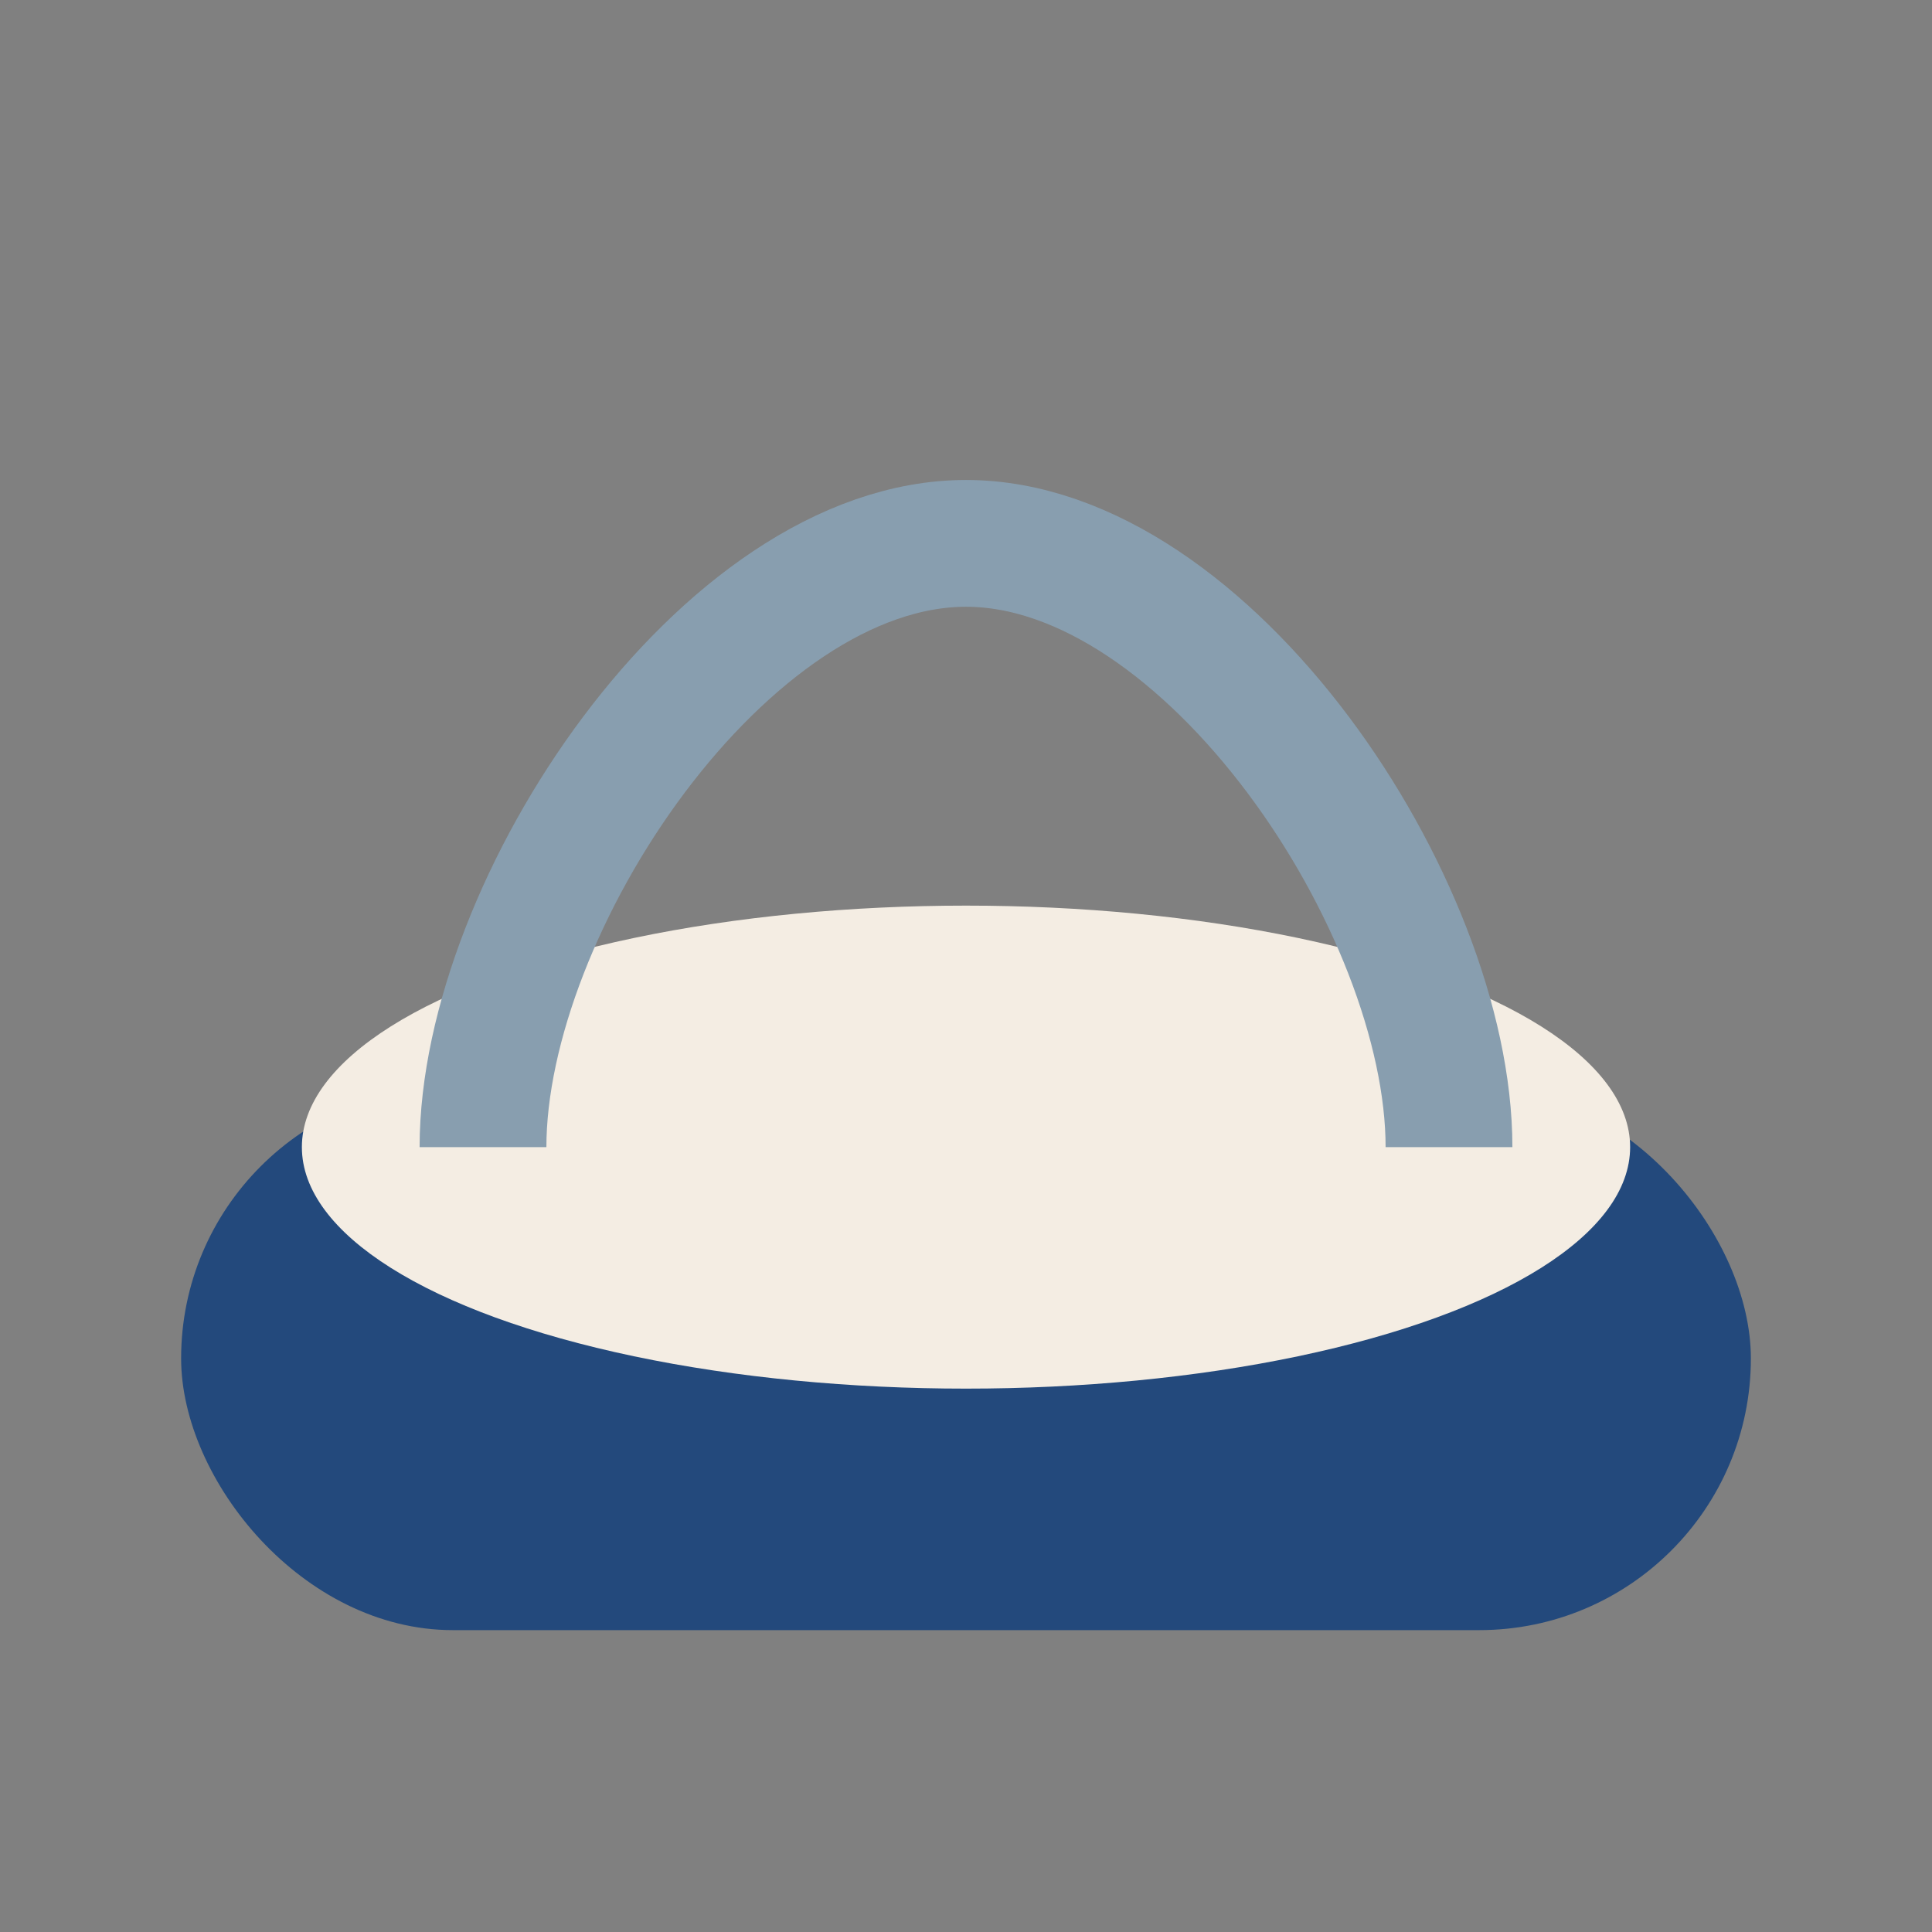
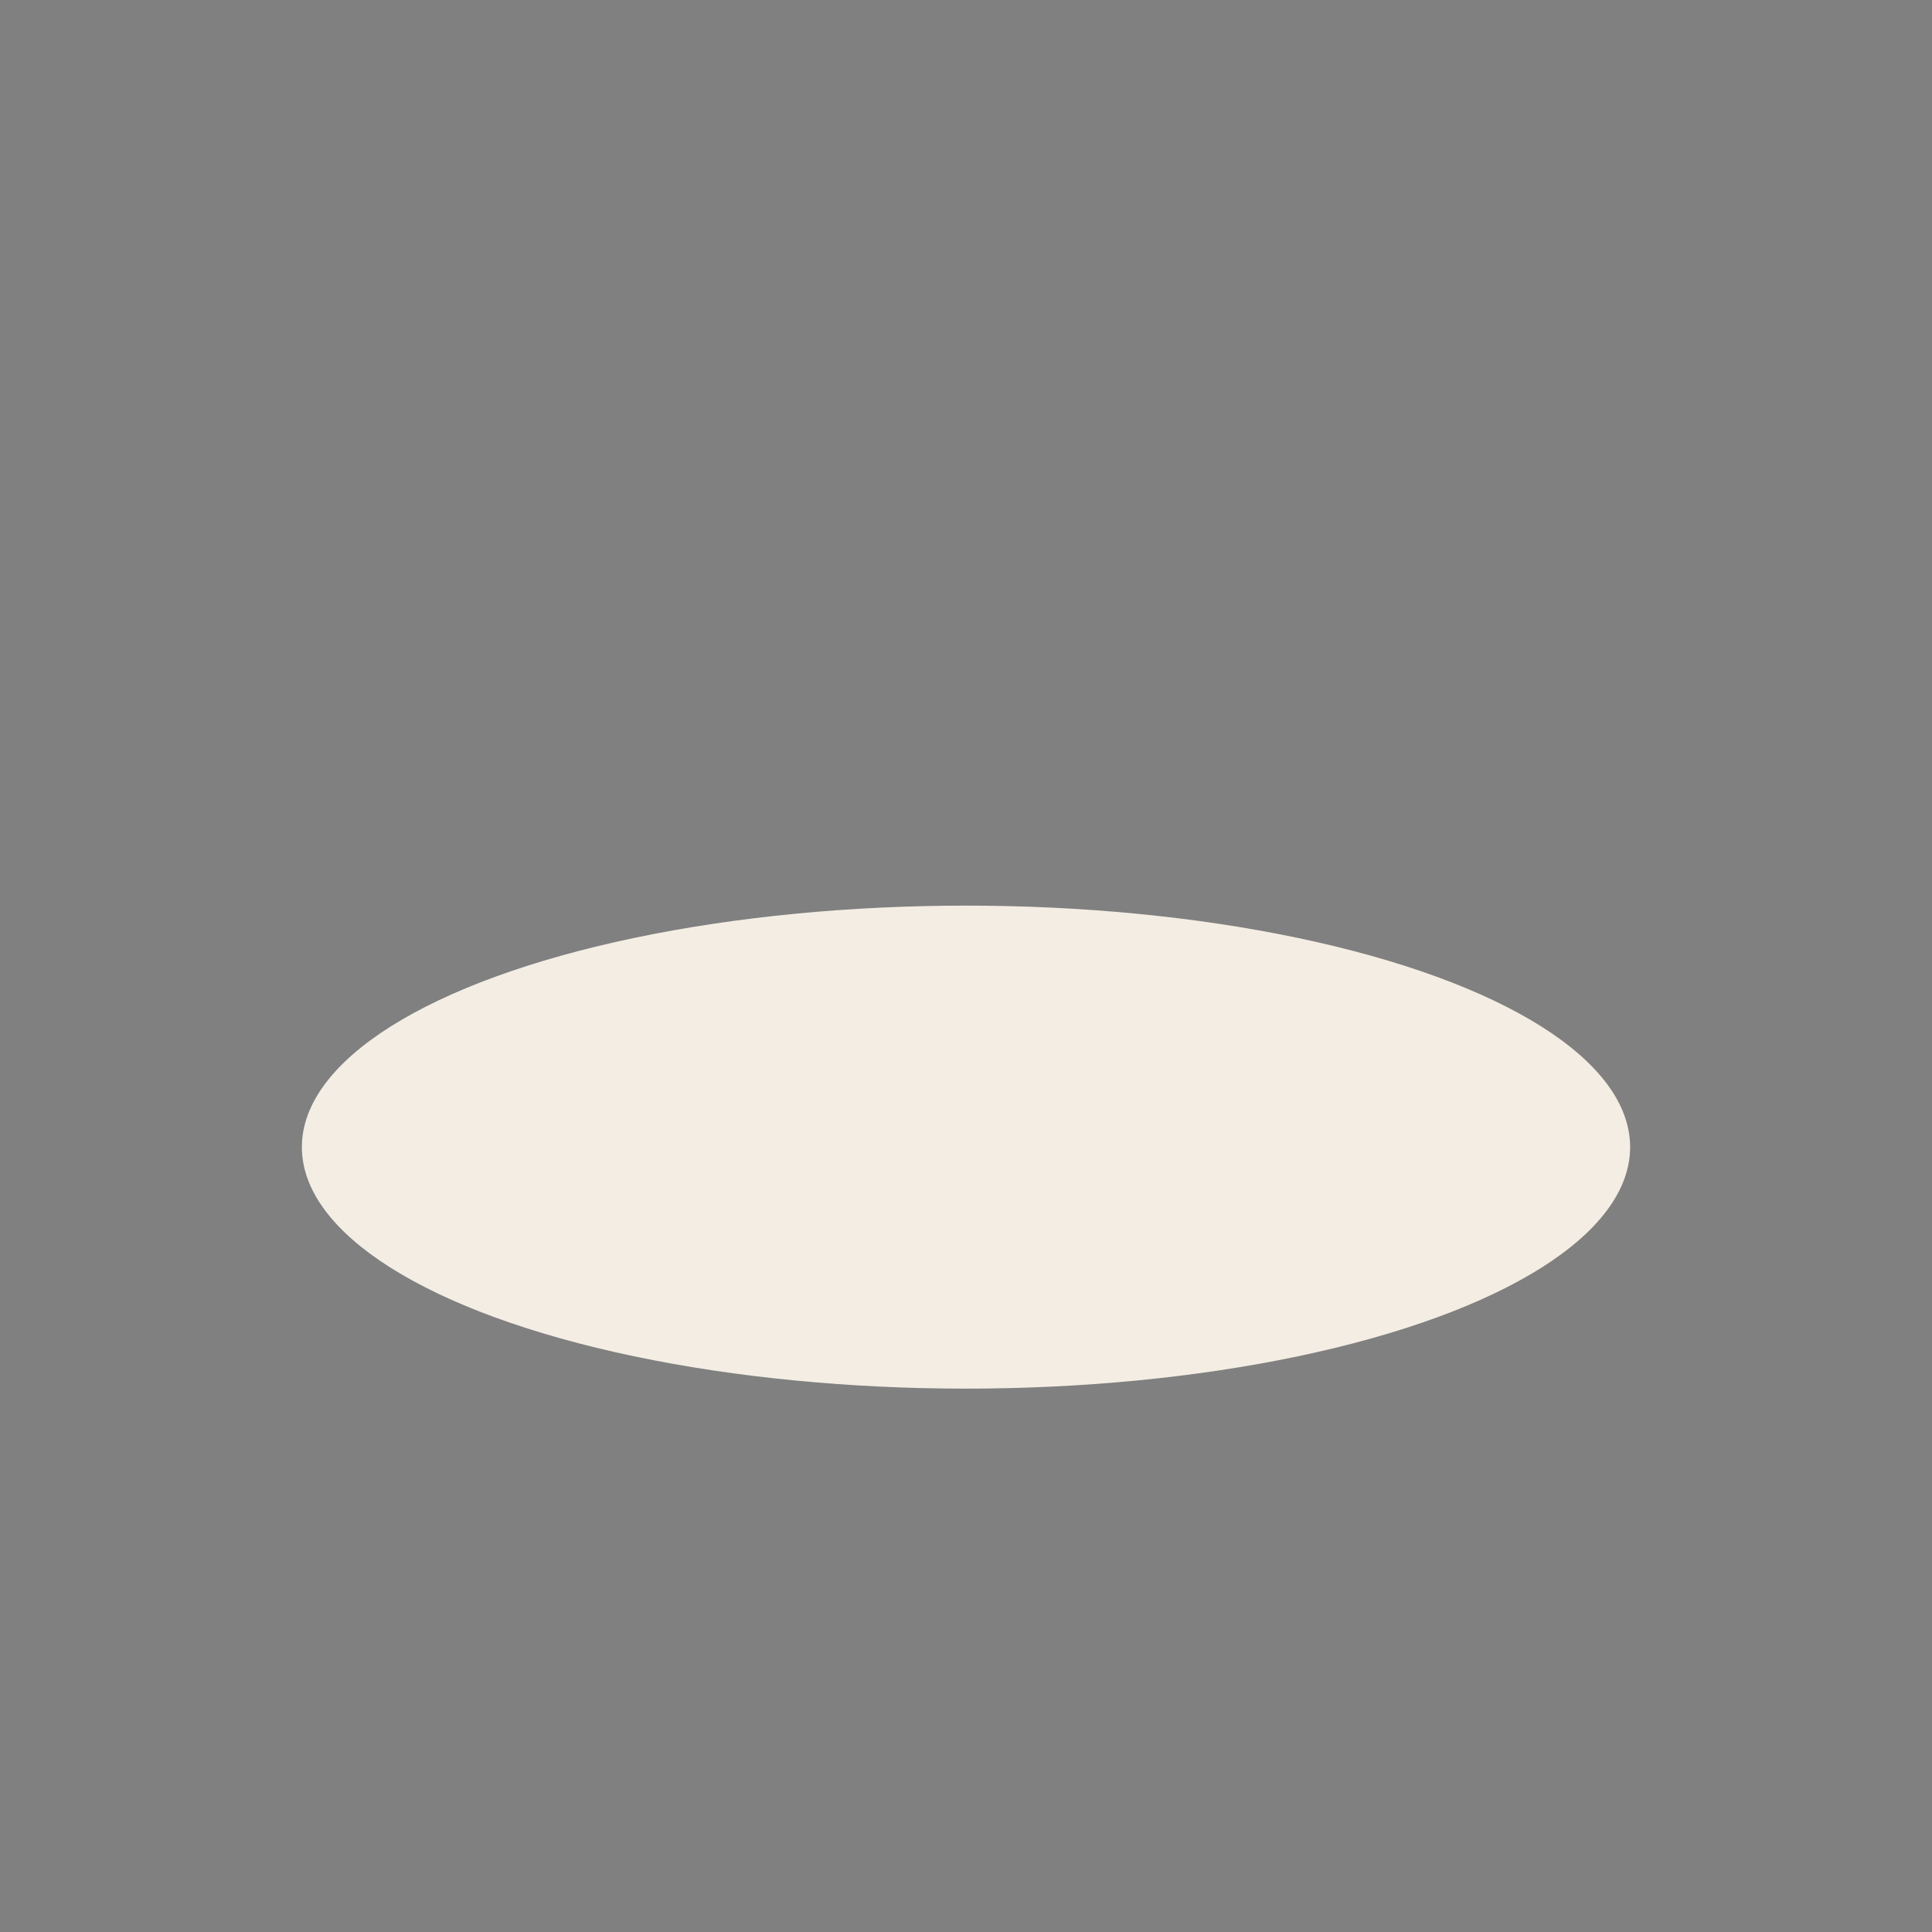
<svg xmlns="http://www.w3.org/2000/svg" width="32" height="32" viewBox="0 0 32 32">
  <rect x="0" y="0" width="32" height="32" fill="#808080" stroke="none" />
-   <rect x="3" y="18" width="26" height="9" rx="4.5" fill="#23497C" />
  <ellipse cx="16" cy="19" rx="11" ry="4" fill="#F4EDE3" />
-   <path d="M8 19c0-4 4-10 8-10s8 6 8 10" fill="none" stroke="#889EAF" stroke-width="2.1" />
</svg>